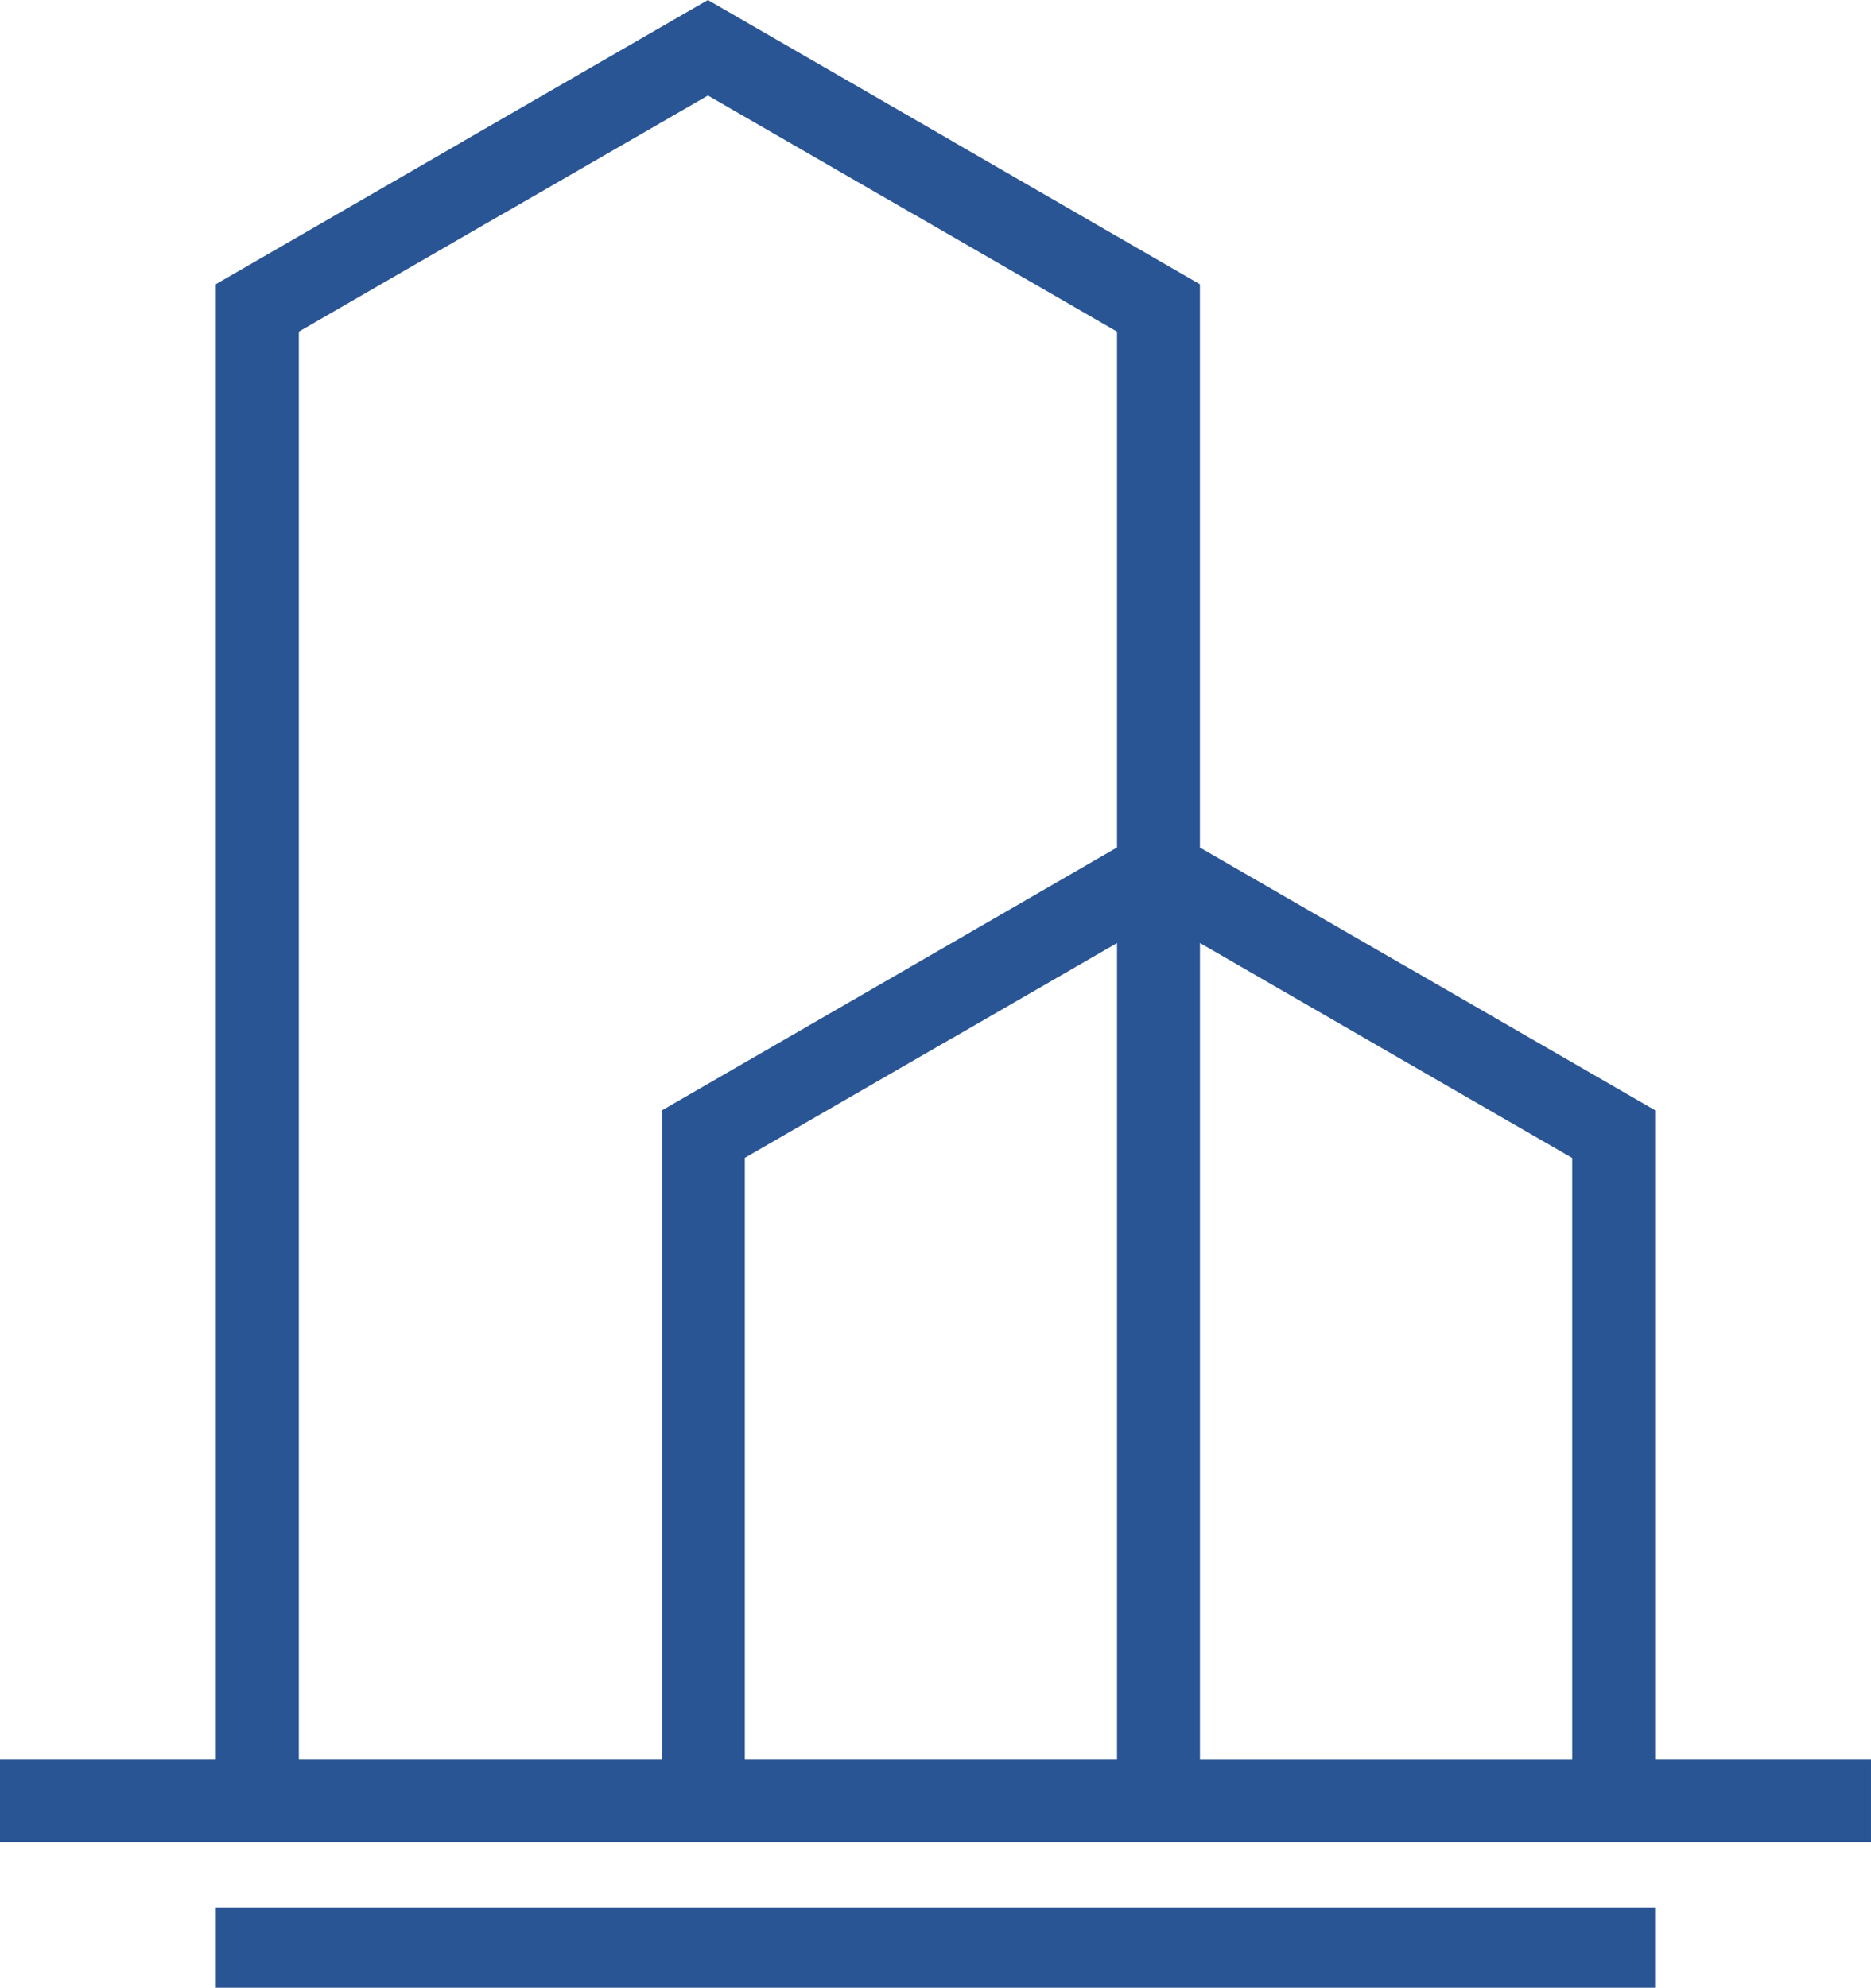
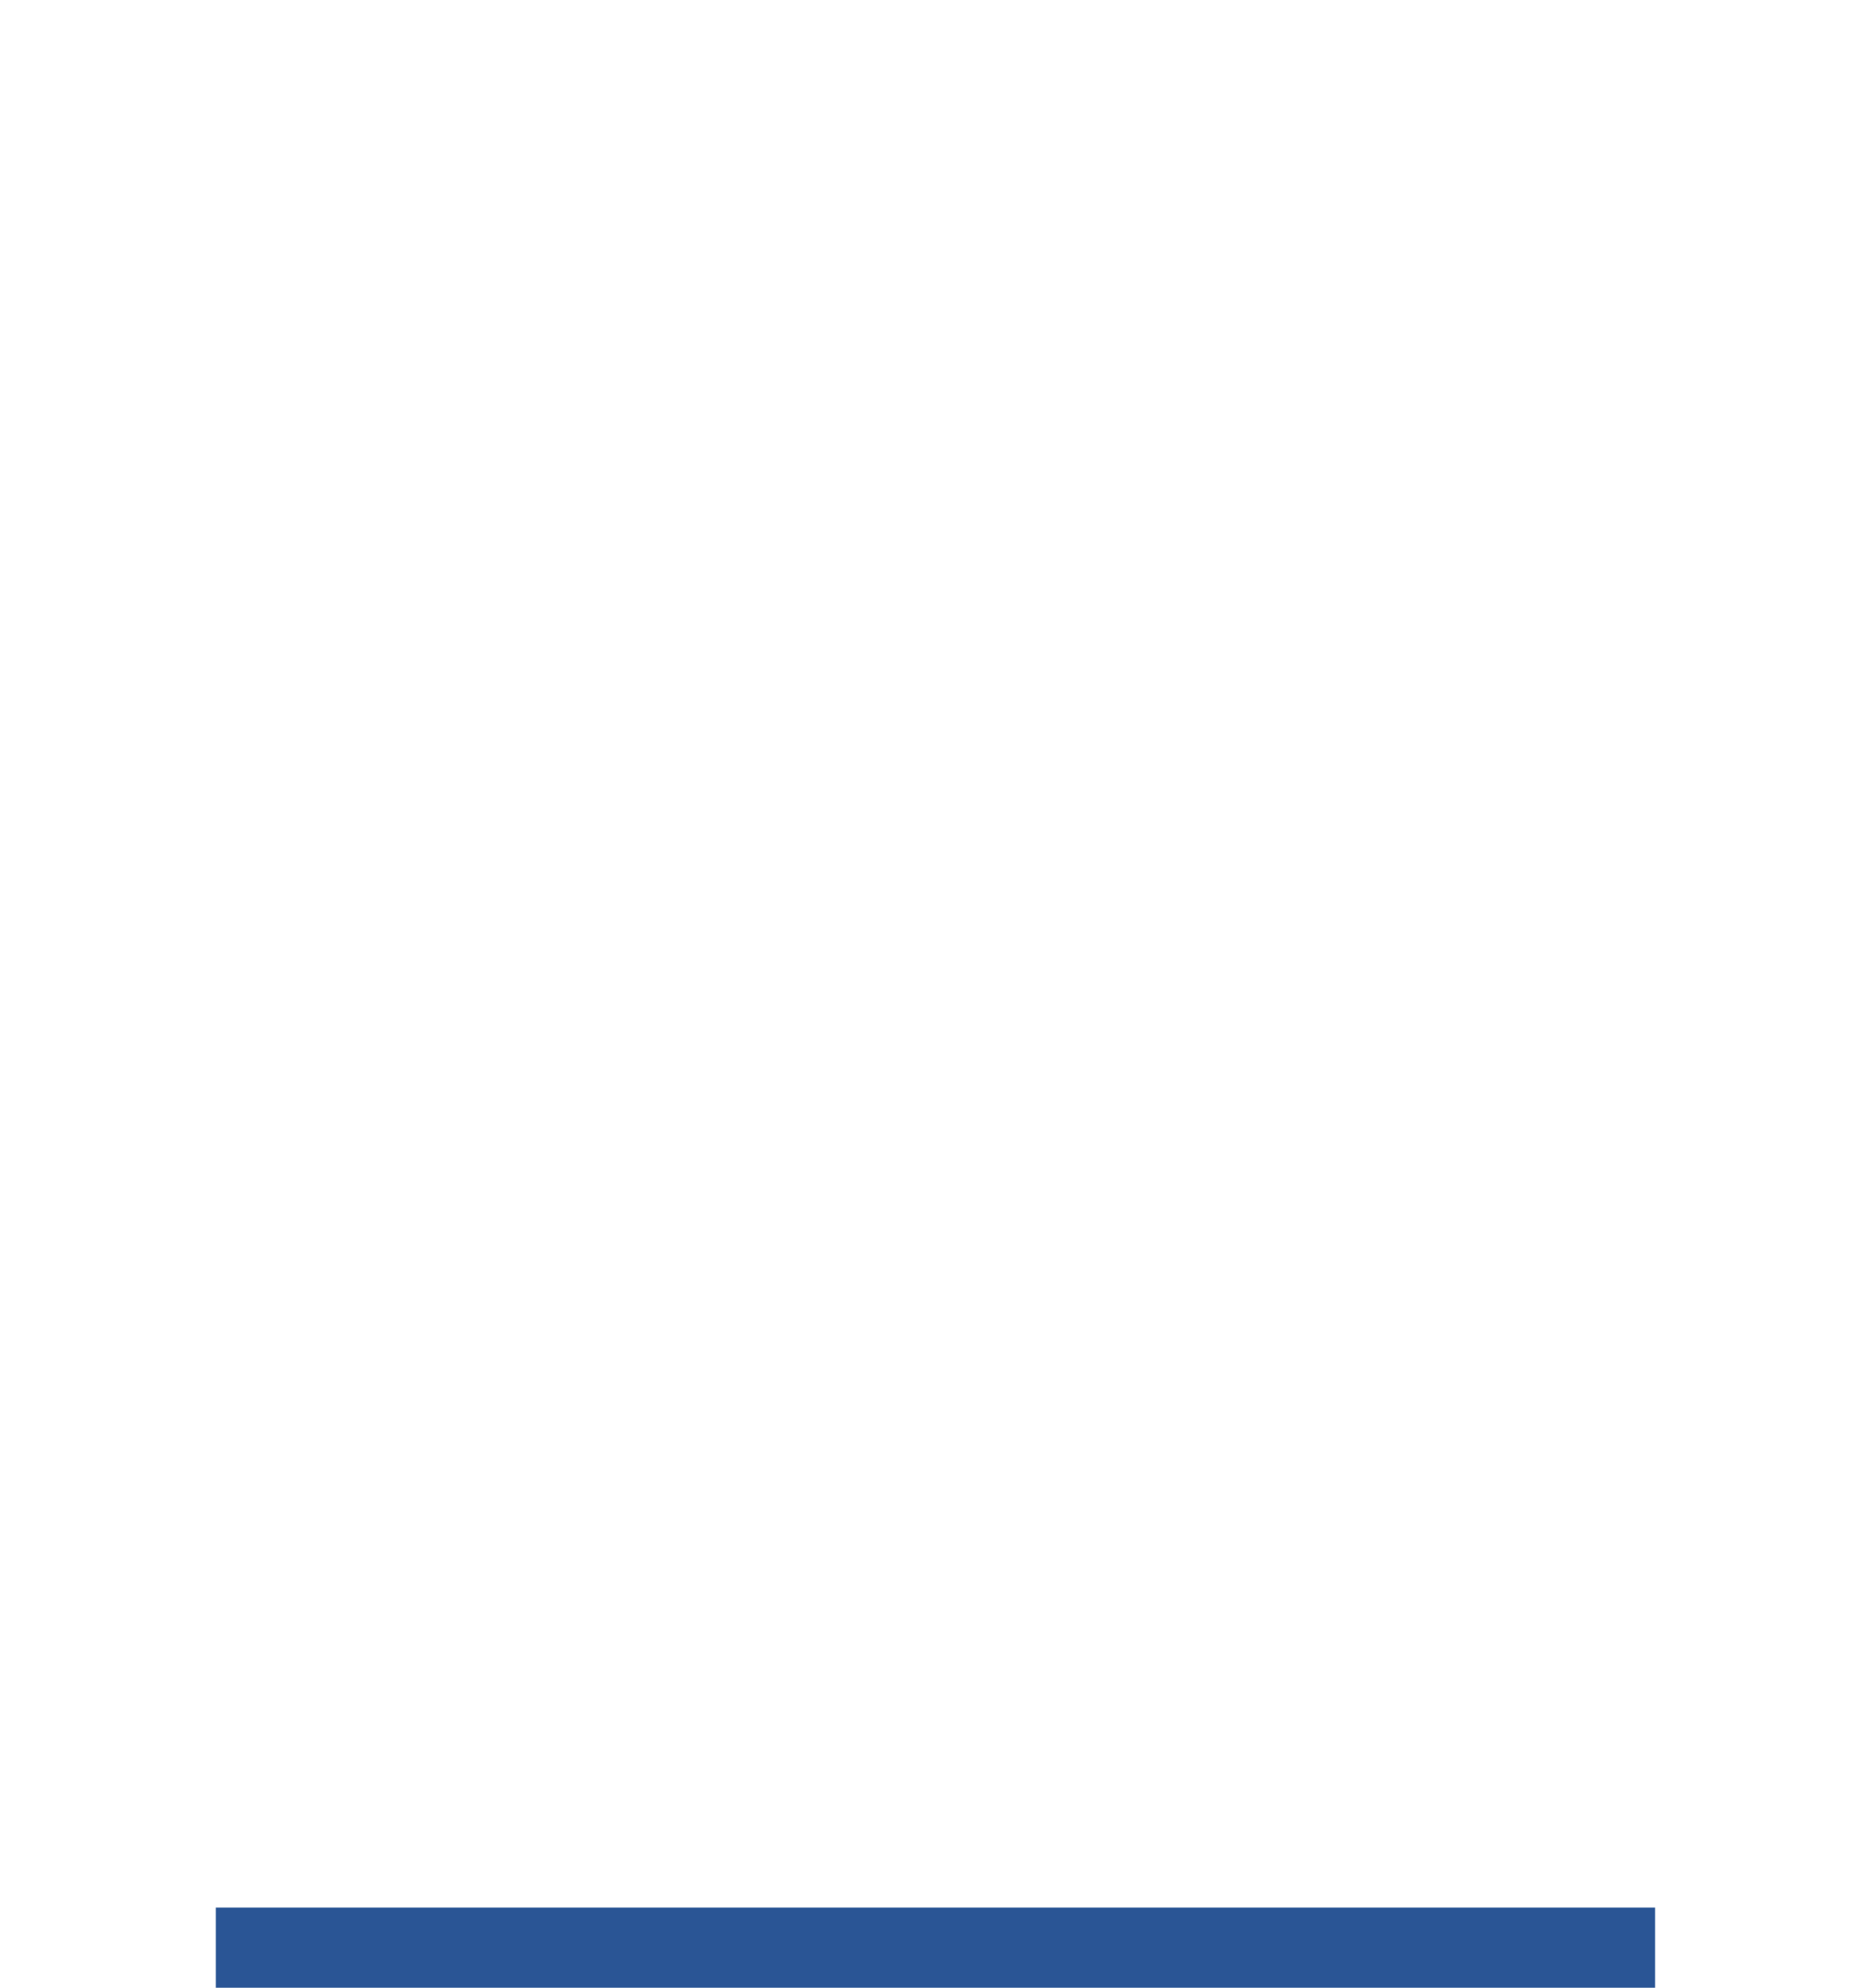
<svg xmlns="http://www.w3.org/2000/svg" id="Layer_2" viewBox="0 0 409.78 435.3">
  <g id="Layer_1-2">
-     <path d="m262.81,185.61l45.27,26.13h.04l54.38,31.4v142.12h47.28v18.17H0v-18.17h47.27V62.24l53.89-31.12v-.02L155.04,0l53.88,31.11v.02s53.88,31.12,53.88,31.12v123.37h0Zm-117.85,199.66v-142.1l54.4-31.41h-.01s45.3-26.17,45.3-26.17v-112.96l-44.76-25.85h-.04l-44.8-25.86-44.8,25.86h-.04l-44.76,25.85v312.63h79.51Zm117.85-178.77v178.77h81.53v-131.68l-45.3-26.15h.01s-36.24-20.93-36.24-20.93h0Zm-18.16,178.77v-178.75l-36.22,20.91h-.04l-45.26,26.13v131.7h81.53Z" style="fill:#2a5595; stroke-width:0px;" />
    <rect x="47.27" y="417.74" width="315.22" height="17.56" style="fill:#2a5595; stroke-width:0px;" />
  </g>
</svg>